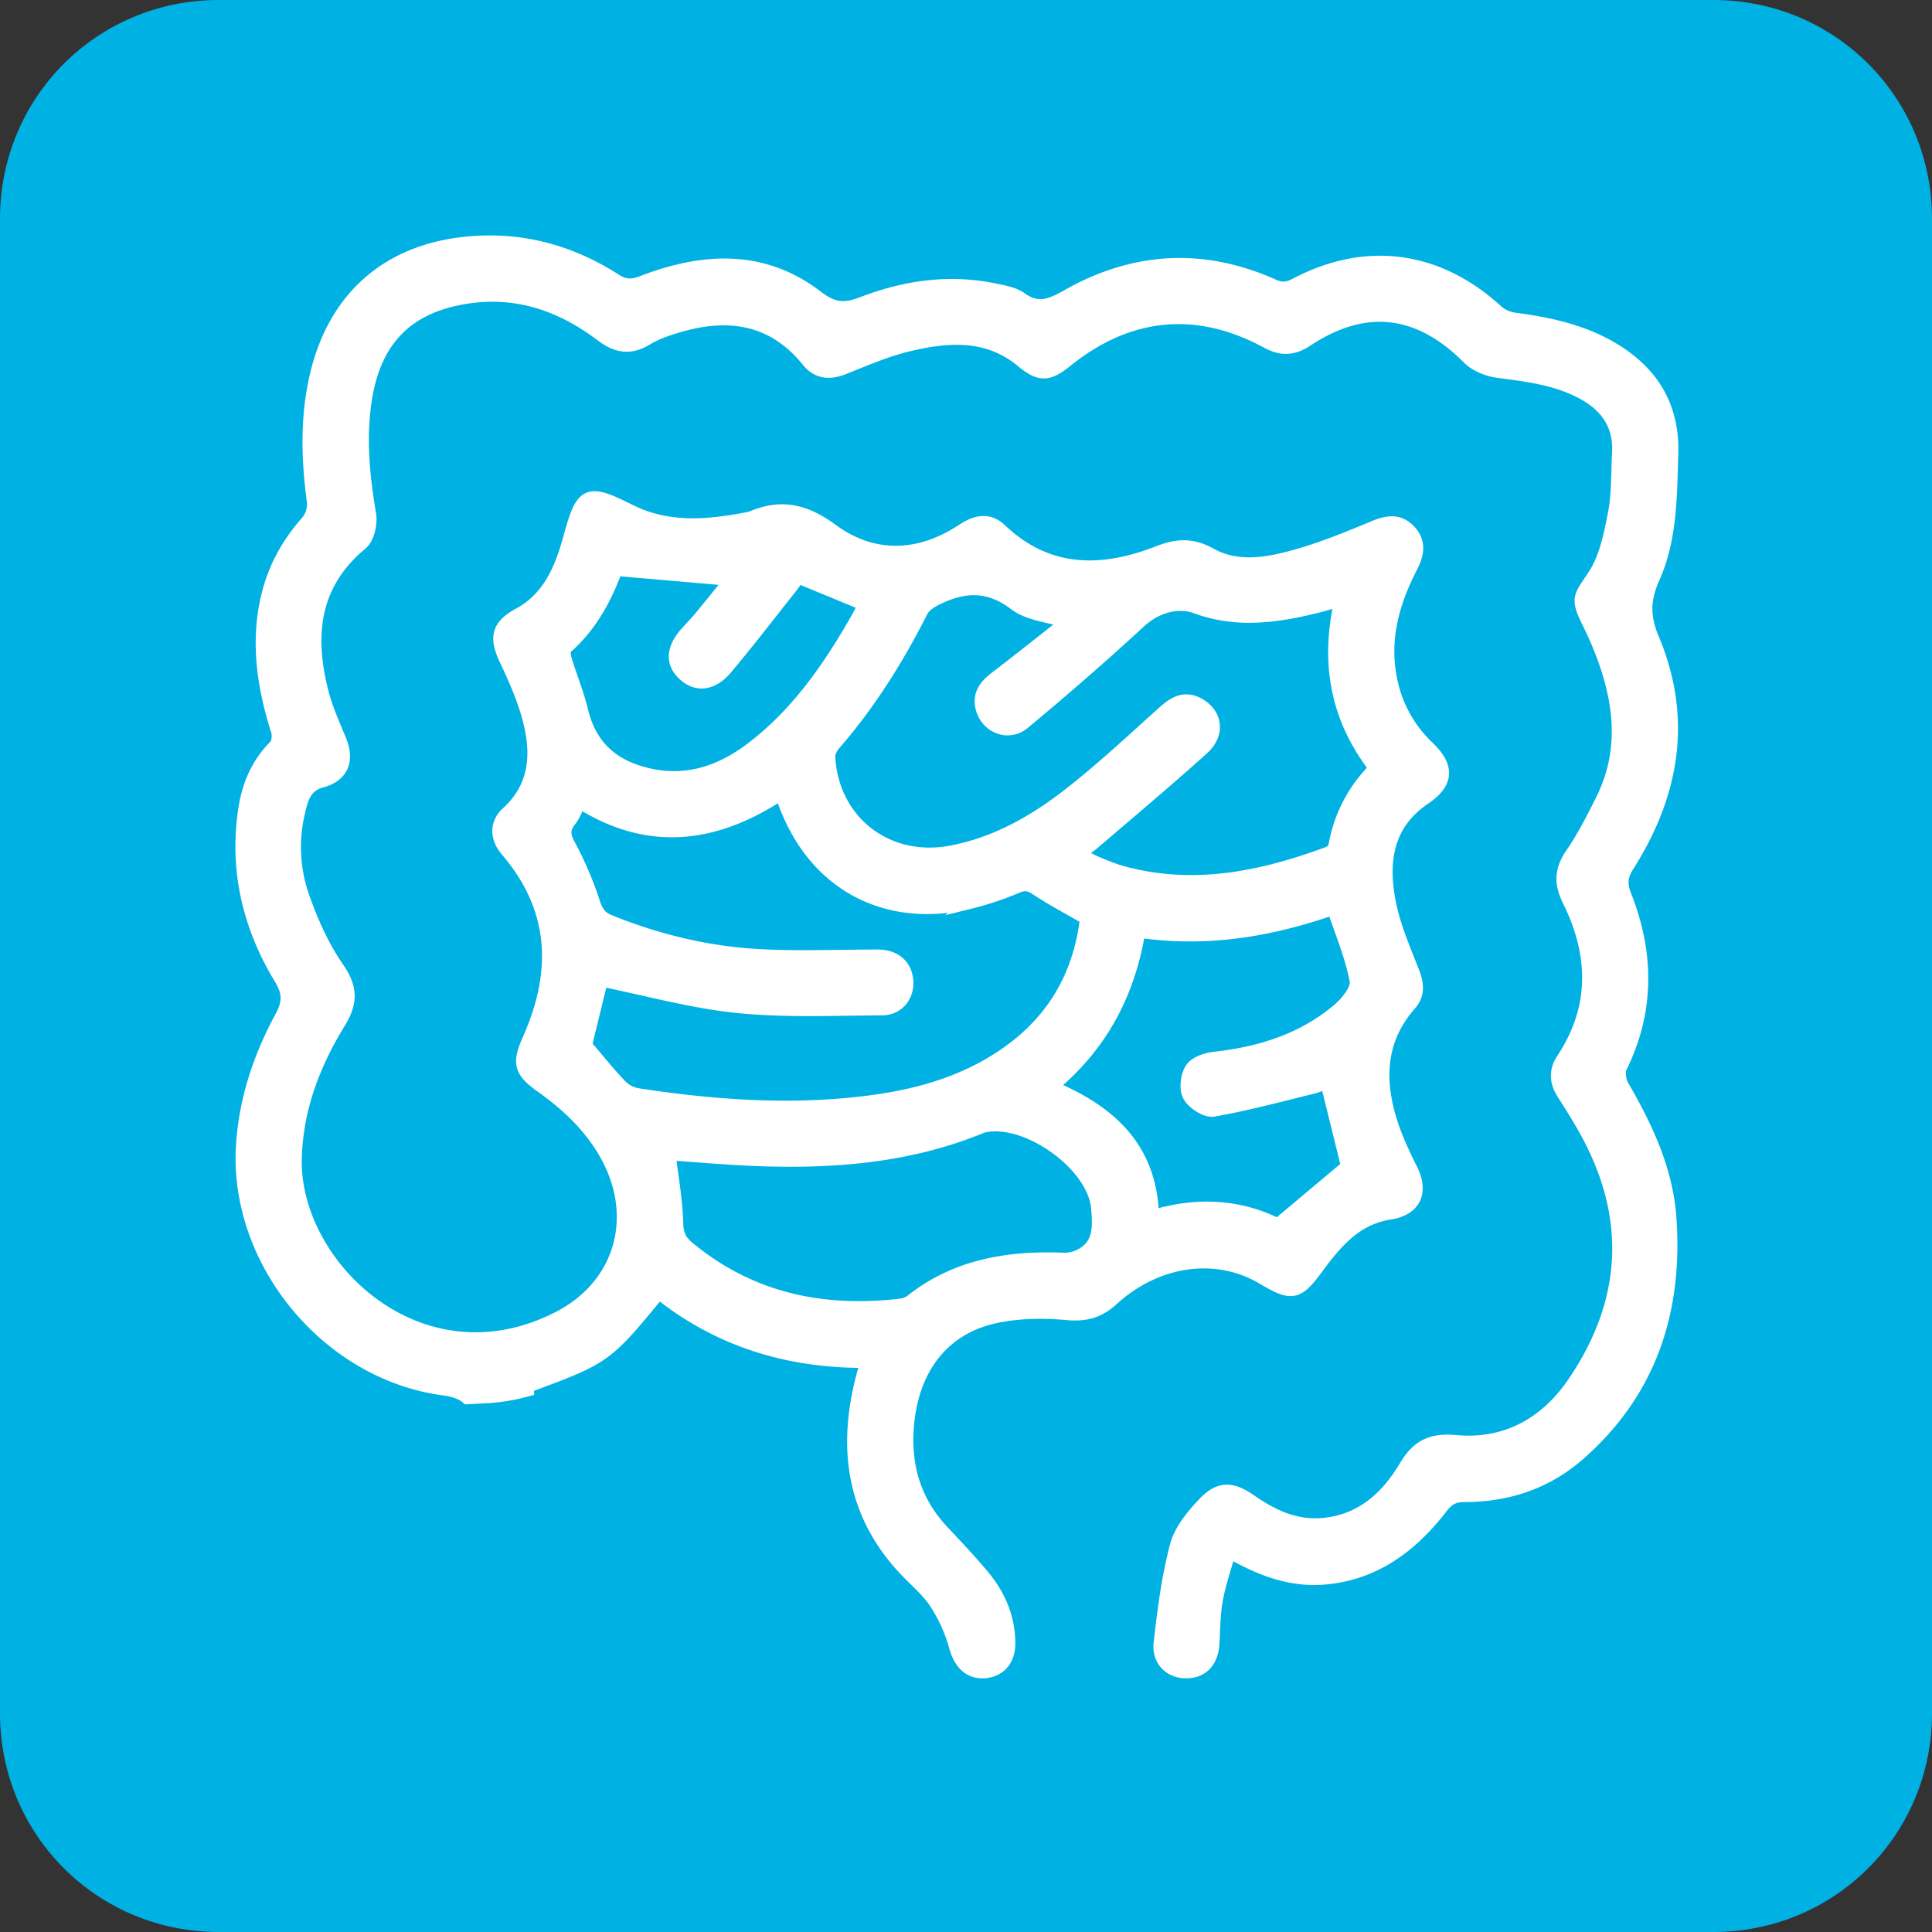
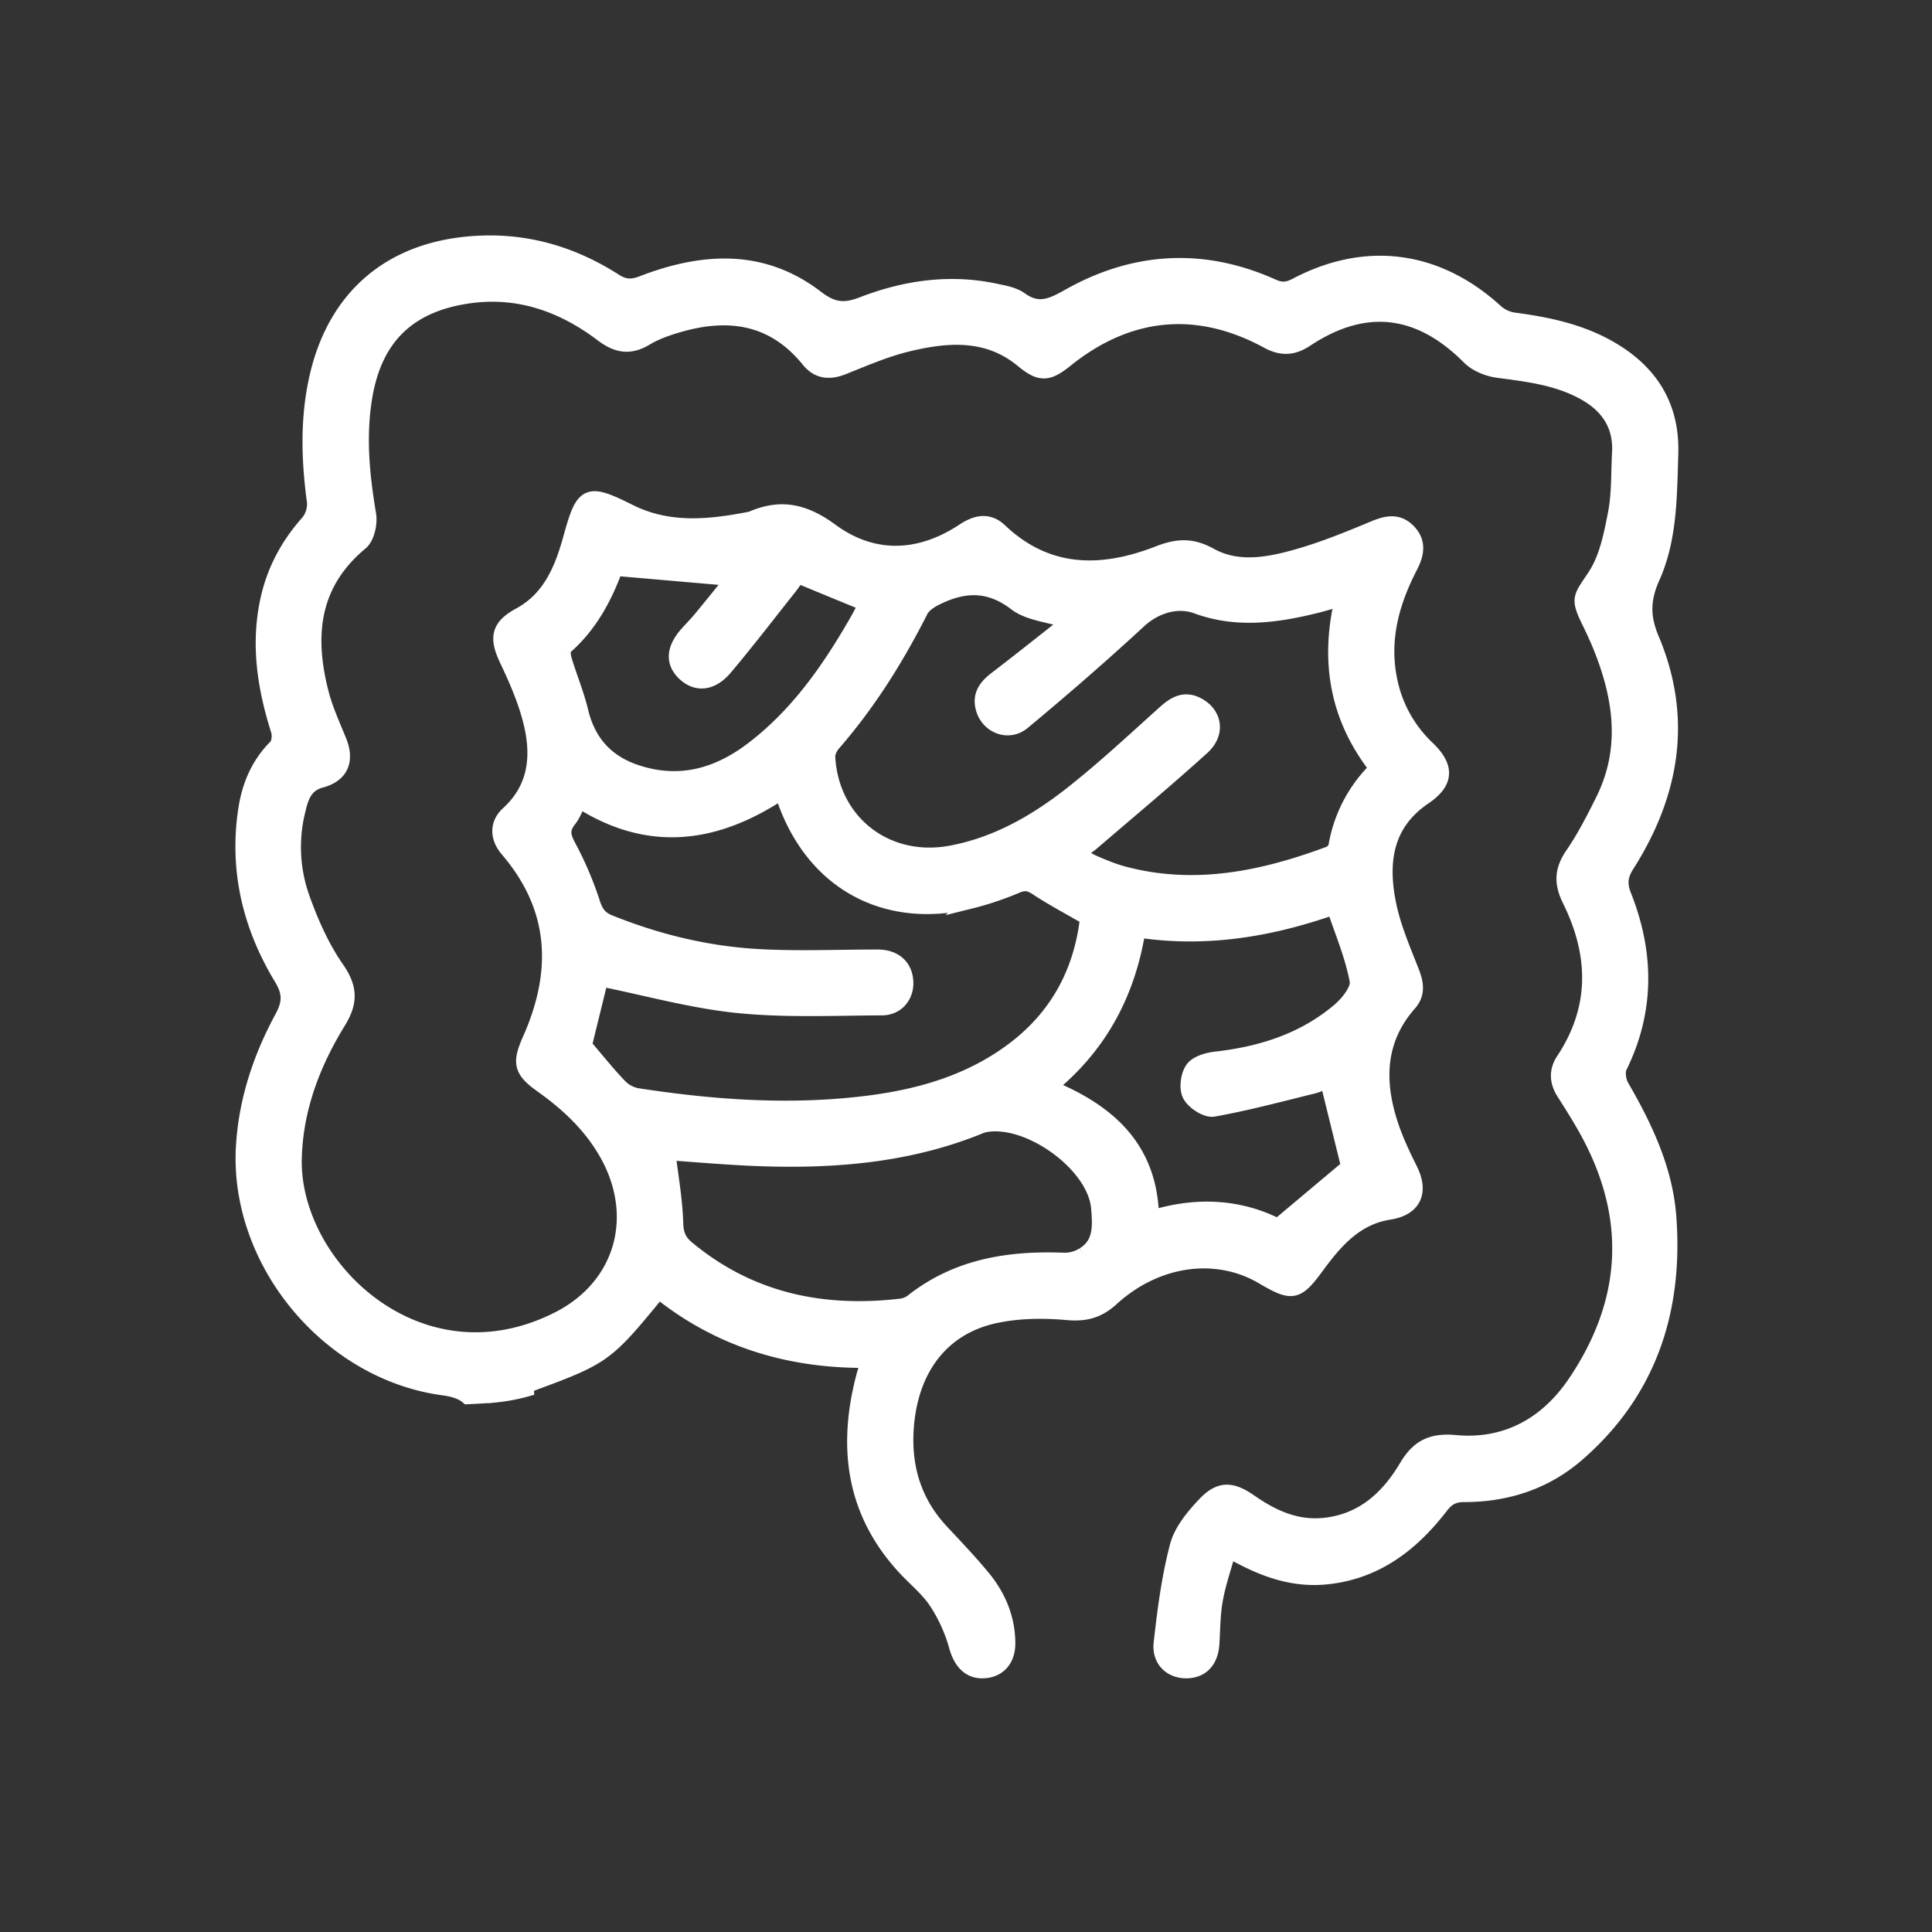
<svg xmlns="http://www.w3.org/2000/svg" width="63.6" height="63.6">
  <rect width="100%" height="100%" fill="#333333" stroke="none" />
  <g fill="none" fill-rule="evenodd">
-     <path d="M56.4 63.6H7.2c-4 0-7.2-3.2-7.2-7.2V7.2C0 3.2 3.2 0 7.2 0h49.2c4 0 7.2 3.2 7.2 7.2v49.2c0 4-3.2 7.2-7.2 7.2z" fill="#00B2E3" fill-rule="nonzero" />
    <path d="M20.411 35.774c-.398-.414-.758-.867-1.176-1.355.16-.658.363-1.483.538-2.197 1.502.303 2.989.72 4.504.876 1.572.16 3.17.084 4.757.077.5-.002.81-.402.782-.869-.03-.495-.375-.797-.916-.798-1.309-.002-2.62.057-3.924-.015-1.7-.094-3.345-.493-4.929-1.133-.304-.124-.434-.31-.538-.627a11.386 11.386 0 00-.796-1.869c-.182-.336-.228-.572.015-.875.139-.174.215-.396.343-.64 2.293 1.47 4.491 1.164 6.657-.28.053.135.091.227.126.322.968 2.672 3.312 3.941 6.086 3.275a10.137 10.137 0 001.534-.514c.265-.11.428-.074.66.078.522.344 1.078.637 1.67.98-.196 1.742-.959 3.216-2.395 4.313-1.43 1.093-3.101 1.578-4.853 1.797-2.533.317-5.057.138-7.569-.248a1.08 1.08 0 01-.576-.298M18.583 21.31c.862-.74 1.349-1.719 1.672-2.603l3.89.338c-.329.405-.694.86-1.065 1.31-.145.176-.305.336-.456.506-.452.506-.475.959-.07 1.324.392.355.88.309 1.315-.206.73-.867 1.421-1.77 2.126-2.658.107-.134.198-.28.262-.373l2.264.933c-.1.182-.222.424-.358.657-.908 1.569-1.942 3.034-3.406 4.142-1.14.863-2.39 1.21-3.792.753-.995-.324-1.604-.99-1.85-2.02-.138-.574-.37-1.125-.54-1.693-.039-.129-.063-.35.008-.41m11.721-1.207c.088-.174.294-.317.478-.41.91-.46 1.757-.523 2.654.163.44.336 1.103.38 1.783.593-.838.66-1.626 1.29-2.429 1.904-.316.242-.528.514-.43.93.141.6.824.892 1.312.488 1.3-1.08 2.58-2.19 3.821-3.337.511-.472 1.241-.723 1.909-.477 1.307.48 2.614.301 3.918-.022.268-.066.532-.15.874-.246-.492 2.062-.184 3.925 1.135 5.606a4.647 4.647 0 00-1.348 2.559.398.398 0 01-.214.252c-2.212.824-4.463 1.29-6.815.653-.302-.082-.594-.205-.883-.326-.191-.08-.37-.191-.625-.326.207-.15.376-.256.526-.384 1.205-1.034 2.425-2.052 3.602-3.117.517-.467.415-1.094-.143-1.394-.429-.23-.75-.047-1.078.247-1.026.92-2.034 1.867-3.12 2.715-1.16.905-2.437 1.633-3.918 1.91-2.126.4-3.946-1.009-4.067-3.16-.008-.15.085-.335.188-.453 1.155-1.327 2.077-2.803 2.87-4.368m8.876 15.954c.13.232.536.495.77.453 1.109-.198 2.2-.492 3.294-.761.165-.041.319-.134.453-.19l.703 2.85-2.333 1.958c-1.25-.64-2.672-.735-4.162-.267-.036-2.283-1.4-3.504-3.377-4.31 1.673-1.356 2.595-3.085 2.933-5.177 2.245.34 4.375-.022 6.456-.757.271.818.612 1.608.763 2.433.051.285-.303.733-.586.973-1.167.992-2.567 1.437-4.074 1.606-.272.03-.63.136-.763.333-.148.215-.198.641-.077.856m-3.512 5.253a1.181 1.181 0 01-.616.18c-1.826-.076-3.55.19-5.034 1.37a.79.79 0 01-.385.142c-2.59.297-4.962-.208-7.012-1.91-.276-.228-.37-.463-.38-.838-.023-.775-.164-1.545-.256-2.31.943.063 1.983.159 3.026.196 2.477.087 4.918-.113 7.245-1.063a.866.866 0 01.15-.049c1.43-.29 3.644 1.294 3.762 2.737.046.557.1 1.184-.5 1.545m19.33-26.372c.048-1.56-.654-2.677-1.968-3.446-.985-.576-2.074-.805-3.19-.953a1.137 1.137 0 01-.586-.266c-1.928-1.769-4.266-2.095-6.58-.878-.272.142-.479.173-.77.042-2.296-1.035-4.56-.902-6.734.328-.56.318-1.002.511-1.58.094-.228-.164-.55-.217-.838-.278-1.502-.317-2.966-.1-4.37.443-.6.23-.982.183-1.513-.225-1.777-1.363-3.74-1.235-5.718-.473-.343.132-.589.133-.907-.07-1.357-.868-2.833-1.323-4.465-1.248-2.886.132-4.805 1.757-5.383 4.589-.266 1.303-.219 2.603-.043 3.912a.956.956 0 01-.202.68c-.656.735-1.107 1.562-1.323 2.522-.334 1.481-.11 2.915.34 4.336.05.158.025.428-.079.532-.584.584-.88 1.291-.999 2.089-.297 1.987.15 3.827 1.175 5.521.294.486.29.824.025 1.312-.713 1.316-1.182 2.726-1.273 4.232-.225 3.787 2.792 7.433 6.559 7.949.372.05.635.138.818.294.308-.014.615-.032.922-.058a6.069 6.069 0 001.01-.19l-.006-.115c2.596-.959 2.596-.959 4.364-3.114 1.99 1.605 4.3 2.304 6.865 2.281 0 .11.003.128-.001.144-.043.15-.092.3-.13.452-.598 2.338-.292 4.472 1.424 6.286.337.355.728.676.991 1.08.286.437.514.937.652 1.44.14.514.425.848.912.816.49-.034.787-.378.777-.933-.012-.82-.324-1.537-.839-2.156-.424-.51-.883-.992-1.337-1.477-.917-.979-1.266-2.142-1.164-3.466.15-1.935 1.188-3.297 2.956-3.662.757-.158 1.567-.167 2.34-.097.596.053 1.02-.057 1.462-.462 1.482-1.351 3.46-1.612 4.983-.712.98.578 1.12.537 1.782-.365.607-.824 1.273-1.593 2.37-1.765.811-.126 1.06-.655.69-1.4-.256-.512-.503-1.039-.673-1.585-.433-1.393-.376-2.724.649-3.887.277-.314.228-.653.082-1.027-.284-.73-.603-1.46-.76-2.22-.282-1.372-.137-2.658 1.164-3.54.729-.494.759-.987.11-1.61a4.219 4.219 0 01-1.244-2.257c-.272-1.339.073-2.564.68-3.737.213-.413.28-.8-.07-1.154-.354-.358-.734-.255-1.156-.078-.82.342-1.648.68-2.5.92-.945.268-1.954.459-2.864-.045-.607-.335-1.076-.306-1.707-.06-1.853.721-3.652.736-5.216-.75-.38-.361-.781-.266-1.193.006-1.45.96-2.985 1.007-4.361-.002-.869-.638-1.635-.813-2.585-.41a.52.52 0 01-.1.03c-1.337.26-2.67.391-3.948-.247-1.397-.698-1.522-.635-1.934.858-.282 1.022-.672 1.997-1.685 2.546-.689.374-.76.735-.418 1.457.312.658.61 1.339.785 2.042.277 1.116.19 2.183-.747 3.038-.363.332-.35.785-.015 1.176 1.648 1.926 1.727 4.031.733 6.263-.342.768-.283 1.014.398 1.499.85.604 1.597 1.304 2.121 2.218 1.19 2.075.546 4.405-1.59 5.483-4.577 2.313-8.787-1.747-8.688-5.311.045-1.635.612-3.116 1.453-4.485.395-.643.388-1.112-.056-1.75-.49-.705-.85-1.523-1.14-2.338a4.988 4.988 0 01-.142-2.844c.103-.438.22-.875.77-1.02.663-.178.85-.654.588-1.296-.211-.516-.446-1.03-.585-1.568-.485-1.882-.33-3.6 1.3-4.954.208-.173.308-.635.259-.93-.21-1.25-.335-2.49-.144-3.753.301-2.012 1.392-3.13 3.38-3.433 1.678-.256 3.146.265 4.46 1.258.486.367.906.44 1.433.122.309-.187.665-.313 1.013-.417 1.68-.504 3.179-.306 4.352 1.143.306.376.684.407 1.132.228.711-.284 1.424-.593 2.166-.768 1.3-.307 2.602-.398 3.74.541.575.475.826.47 1.421-.01 2.058-1.656 4.33-1.876 6.64-.622.45.245.826.24 1.263-.048 1.944-1.29 3.739-1.067 5.383.586.231.232.617.385.95.429.991.13 1.978.247 2.866.75.763.434 1.182 1.072 1.13 1.973-.037.663-.009 1.34-.134 1.985-.138.707-.286 1.472-.669 2.057-.474.727-.584.712-.192 1.515.154.313.299.632.425.957.637 1.638.841 3.284.024 4.925-.303.608-.614 1.22-.998 1.778-.35.509-.373.934-.096 1.494.88 1.78.933 3.556-.204 5.273-.238.359-.216.712.016 1.077.318.5.638 1.005.907 1.531 1.424 2.781 1.181 5.474-.548 8.026-.924 1.362-2.256 2.113-3.932 1.96-.78-.072-1.221.139-1.616.804-.607 1.023-1.45 1.796-2.718 1.922-.925.092-1.704-.272-2.438-.783-.603-.419-.988-.435-1.486.09-.375.396-.769.872-.901 1.38-.272 1.037-.41 2.114-.53 3.183-.064.565.33.922.842.912.493-.01.79-.335.823-.894.03-.488.029-.983.117-1.46.097-.532.278-1.048.437-1.622 1.08.626 2.084.996 3.21.885 1.63-.162 2.81-1.072 3.77-2.317.213-.274.412-.394.773-.394 1.391.002 2.665-.411 3.72-1.327 2.375-2.061 3.24-4.743 3.015-7.802-.115-1.558-.777-2.958-1.555-4.301-.1-.176-.148-.48-.066-.648.917-1.863.89-3.746.142-5.636-.156-.394-.116-.67.1-1.01 1.487-2.342 1.915-4.823.815-7.436-.304-.721-.302-1.301.024-2.031.572-1.277.56-2.686.604-4.068" fill="#FFF" stroke="#FFF" stroke-width=".5" />
  </g>
</svg>